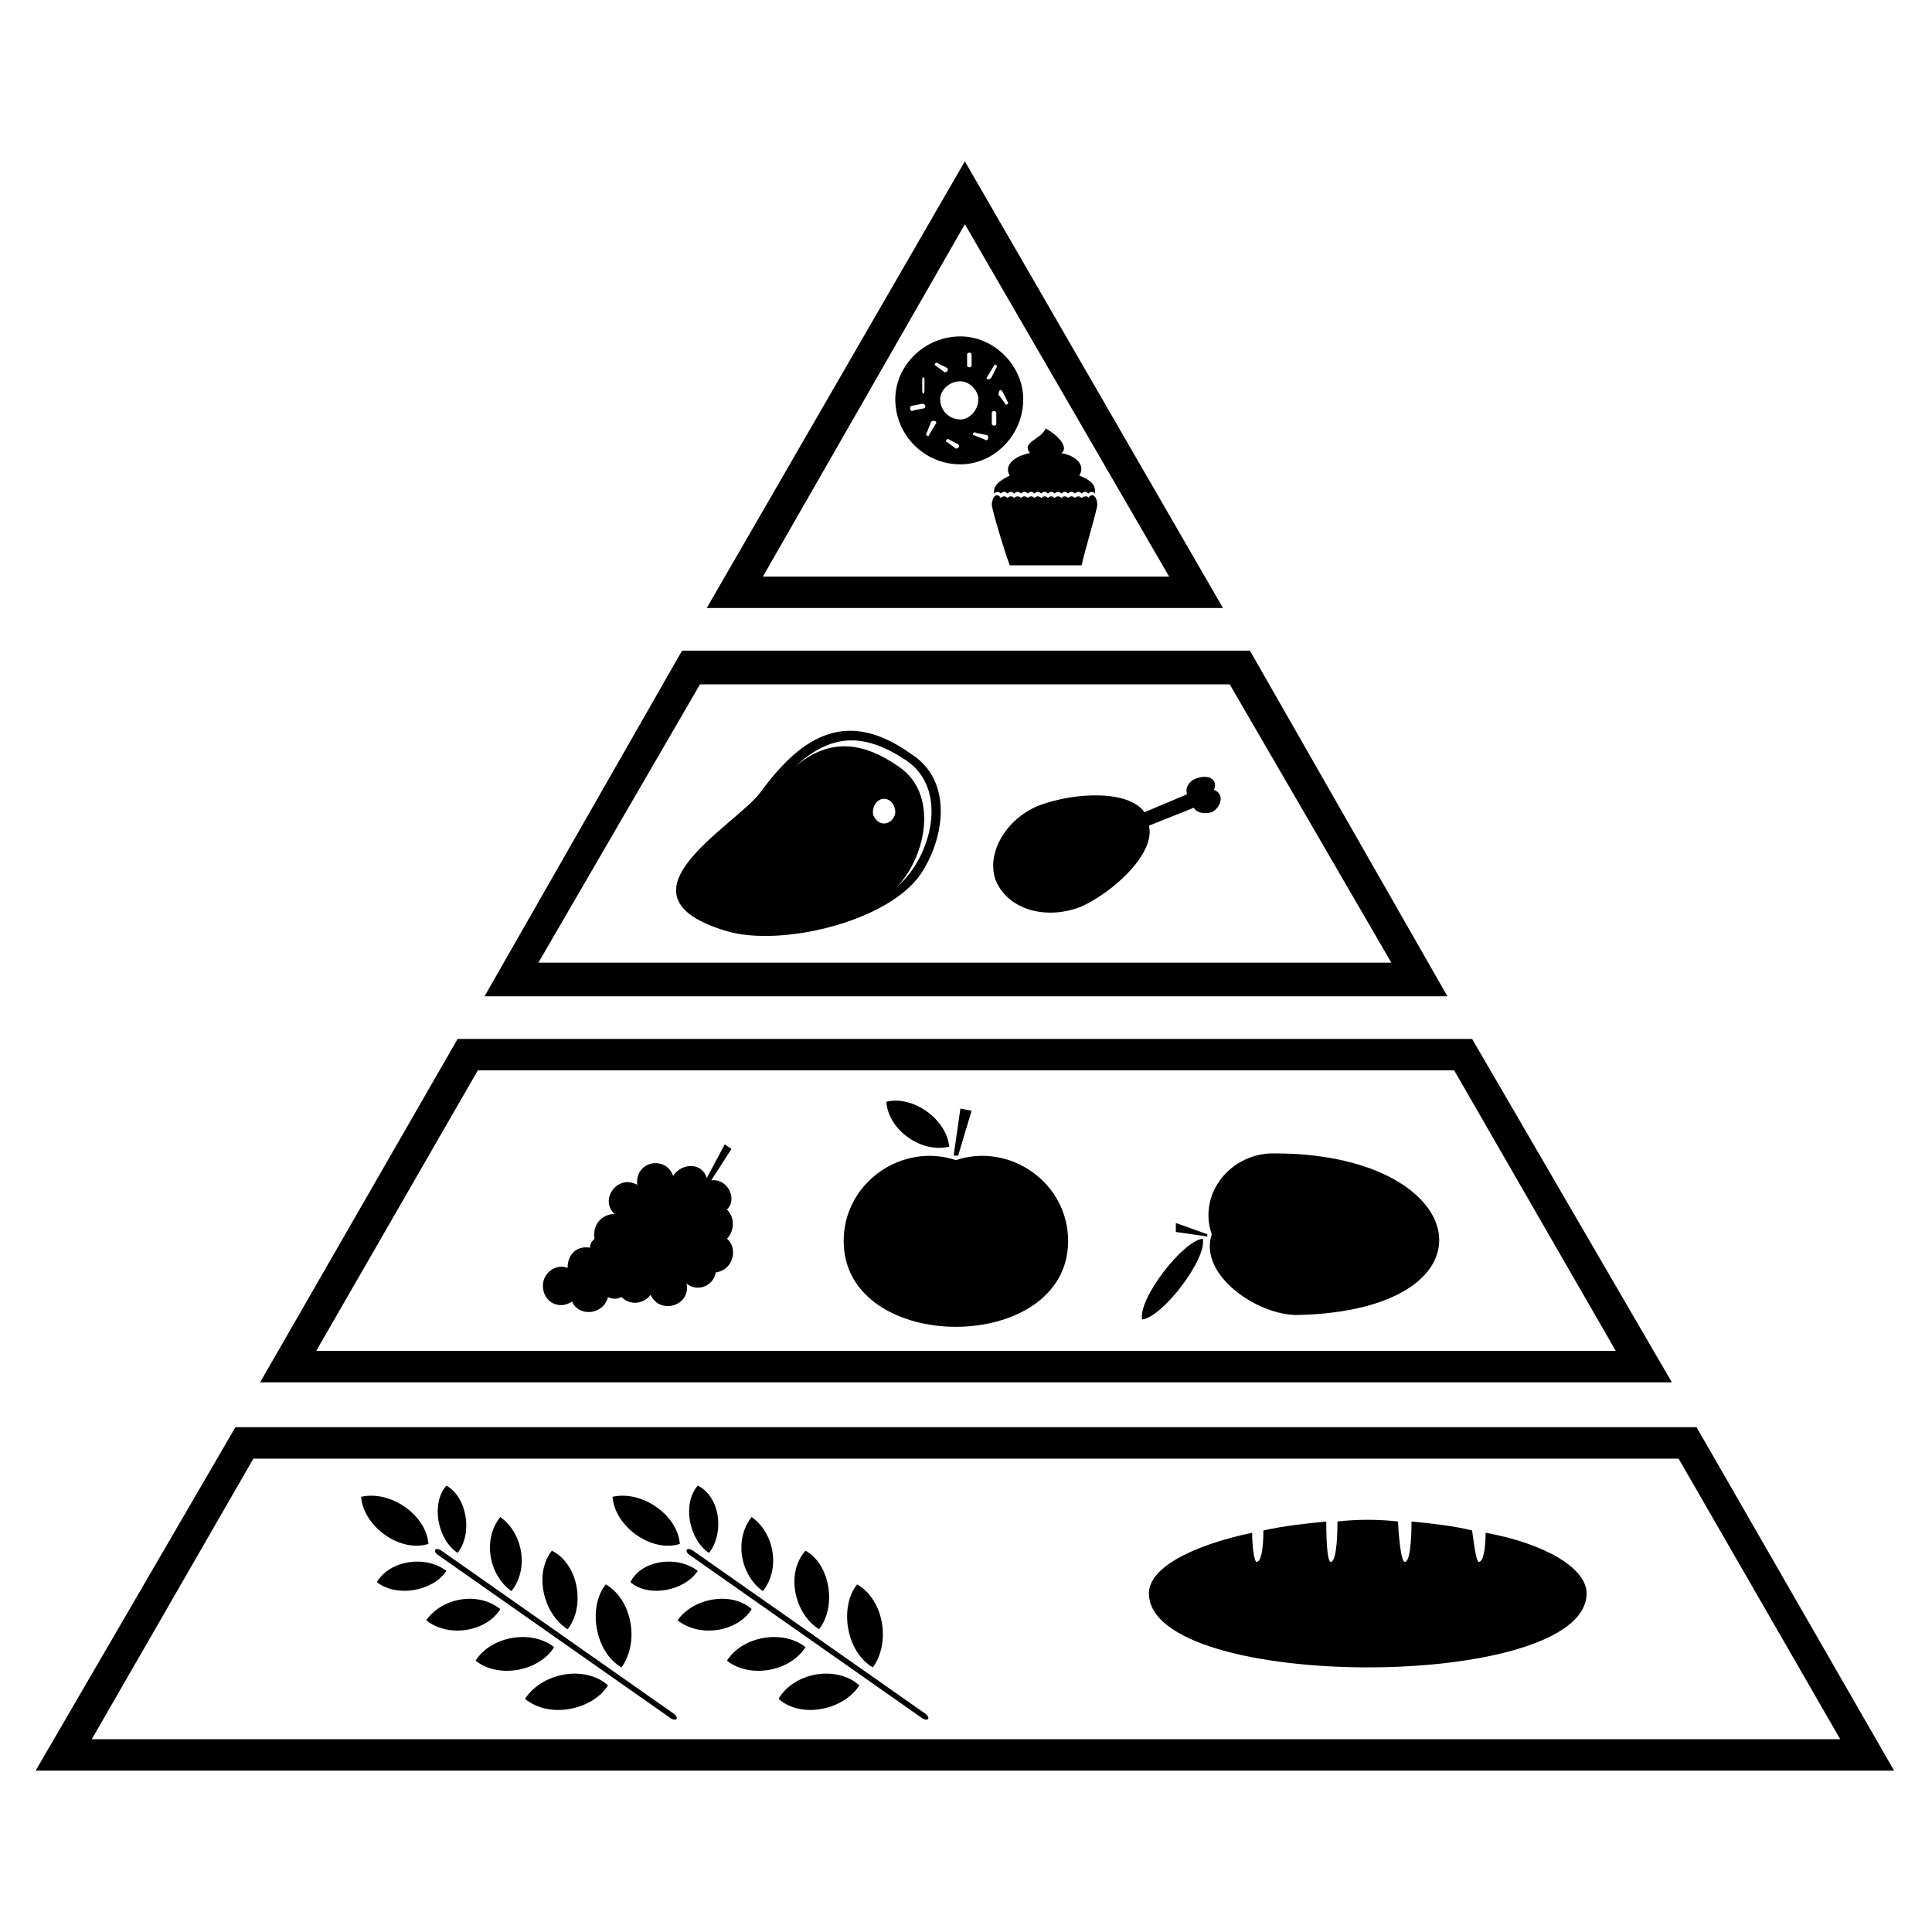
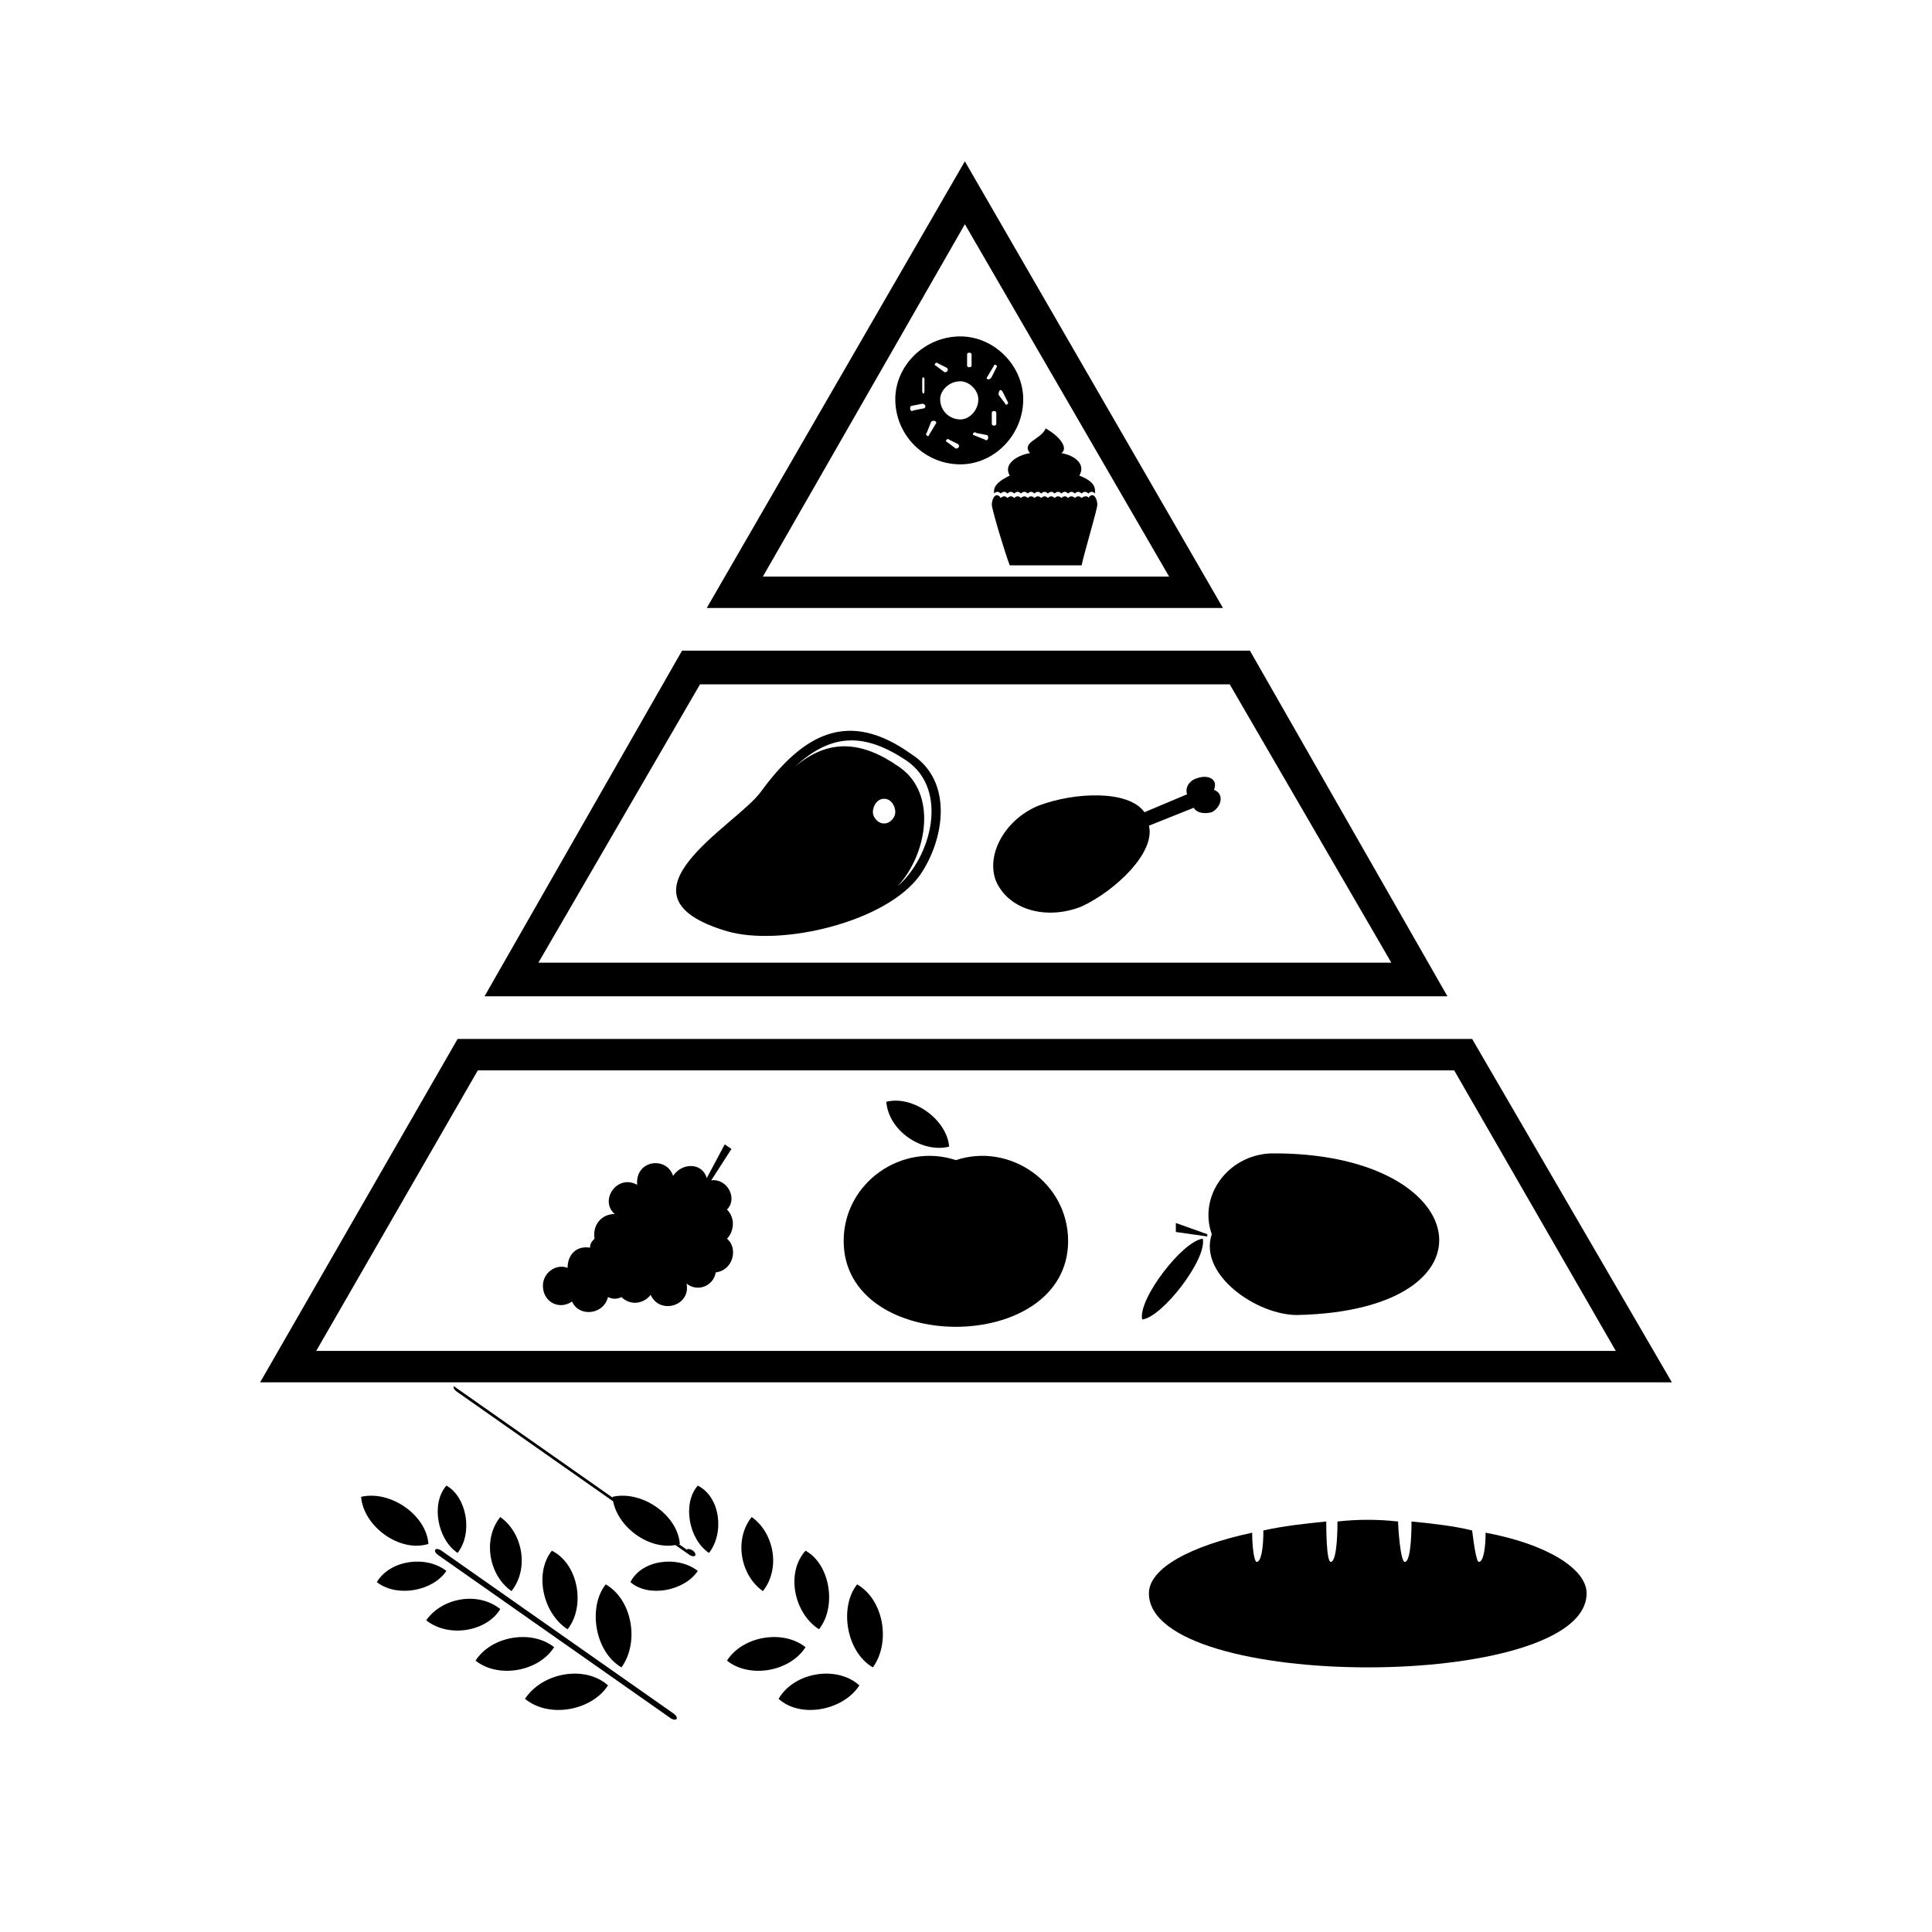
<svg xmlns="http://www.w3.org/2000/svg" fill="#000000" width="800px" height="800px" version="1.1" viewBox="144 144 512 512">
  <g fill-rule="evenodd">
-     <path d="m593.61 522.23 52.344 91.008h-492.51l52.938-91.008zm-4.758 8.328 42.828 74.352h-463.36l42.828-74.352z" />
    <path d="m534.13 419.33 52.938 91.008h-374.14l52.344-91.008zm-4.758 8.328 42.828 74.352h-344.4l42.828-74.352h258.75z" />
    <path d="m475.24 316.43 52.344 91.602h-255.18l52.344-91.602zm-5.352 8.922 42.828 73.758h-226.03l42.828-73.758z" />
    <path d="m399.7 186.76 68.402 118.37h-136.81l68.402-118.37zm0 16.656 54.129 93.387h-107.66l53.535-93.387z" />
    <path d="m514.5 547.21c0 1.191 0.594 10.707 1.785 10.707 1.785 0 1.785-9.516 1.785-10.707 5.949 0.594 11.301 1.191 16.059 2.379 0.594 4.758 1.191 8.328 1.785 8.328 1.191 0 1.785-3.57 1.785-7.734 16.059 2.973 26.766 9.516 26.766 16.059 0 26.172-115.99 26.172-115.99 0 0-6.543 10.707-12.492 27.363-16.059 0 4.164 0.594 7.734 1.191 7.734 1.191 0 1.785-3.57 1.785-8.328 5.352-1.191 10.707-1.785 16.656-2.379 0 1.191 0 10.707 1.191 10.707 1.785 0 1.785-9.516 1.785-10.707 5.352-0.594 10.707-0.594 16.059 0z" />
    <path d="m259.35 554.68c0.23-0.328 1.031-0.168 1.527 0.184l61.723 43.312c0.613 0.43 0.922 1.047 0.691 1.375s-1.031 0.168-1.527-0.184l-61.723-43.312c-0.613-0.43-0.922-1.047-0.691-1.375z" />
    <path d="m239.7 540.67c7.734-1.785 17.25 4.758 17.844 12.492-7.734 2.379-17.25-4.758-17.844-12.492z" />
    <path d="m243.86 563.28c3.57-5.949 13.086-7.137 18.438-2.973-3.57 5.352-13.086 7.137-18.438 2.973z" />
    <path d="m256.95 573.39c4.164-5.949 13.68-7.734 19.629-2.973-3.57 5.949-13.68 7.734-19.629 2.973z" />
    <path d="m270.03 584.09c4.164-6.543 14.871-8.328 20.82-3.57-4.164 6.543-14.871 8.328-20.82 3.57z" />
    <path d="m283.12 594.21c4.758-7.137 16.059-8.922 22.008-3.57-4.164 6.543-15.465 8.922-22.008 3.57z" />
    <path d="m262.3 537.7c-4.164 4.758-2.379 14.277 2.973 17.844 4.164-5.352 2.379-14.871-2.973-17.844z" />
    <path d="m276.57 546.03c-4.758 5.949-2.973 15.465 2.973 19.629 4.758-5.949 2.973-15.465-2.973-19.629z" />
    <path d="m290.25 554.95c-4.758 5.949-2.379 16.656 4.164 20.82 4.758-5.949 2.973-17.25-4.164-20.82z" />
    <path d="m304.53 563.87c-4.758 5.949-2.973 17.844 4.164 22.008 4.758-6.543 2.973-17.844-4.164-22.008z" />
-     <path d="m326.01 554.68c0.23-0.328 1.031-0.168 1.527 0.184l61.723 43.312c0.613 0.43 0.922 1.047 0.691 1.375s-1.031 0.168-1.527-0.184l-61.723-43.312c-0.613-0.43-0.922-1.047-0.691-1.375z" />
+     <path d="m326.01 554.68c0.23-0.328 1.031-0.168 1.527 0.184c0.613 0.43 0.922 1.047 0.691 1.375s-1.031 0.168-1.527-0.184l-61.723-43.312c-0.613-0.43-0.922-1.047-0.691-1.375z" />
    <path d="m306.32 540.67c7.734-1.785 17.25 4.758 17.844 12.492-7.734 2.379-17.25-4.758-17.844-12.492z" />
    <path d="m311.07 563.28c2.973-5.949 12.492-7.137 17.844-2.973-3.57 5.352-13.086 7.137-17.844 2.973z" />
-     <path d="m323.57 573.39c4.164-5.949 14.277-7.734 19.629-2.973-3.57 5.949-13.68 7.734-19.629 2.973z" />
    <path d="m336.65 584.09c4.164-6.543 14.871-8.328 20.82-3.57-4.164 6.543-14.871 8.328-20.82 3.57z" />
    <path d="m350.33 594.21c4.164-7.137 15.465-8.922 21.414-3.57-4.164 6.543-15.465 8.922-21.414 3.57z" />
    <path d="m328.92 537.7c-4.164 4.758-2.379 14.277 2.973 17.844 4.164-5.352 2.973-14.871-2.973-17.844z" />
    <path d="m343.2 546.03c-4.758 5.949-2.973 15.465 2.973 19.629 4.758-5.949 2.973-15.465-2.973-19.629z" />
    <path d="m357.47 554.95c-5.352 5.949-2.973 16.656 3.57 20.82 4.758-5.949 2.973-17.25-3.57-20.82z" />
    <path d="m371.15 563.87c-4.758 5.949-2.973 17.844 4.164 22.008 4.758-6.543 2.973-17.844-4.164-22.008z" />
    <path d="m397.32 451.45c14.277-4.758 29.742 5.949 29.742 21.414 0 30.336-59.48 30.336-59.48 0 0-15.465 15.465-26.172 29.742-21.414z" />
    <path d="m378.88 435.98c7.137-1.785 16.059 4.758 16.656 11.895-7.137 1.785-16.059-4.164-16.656-11.895z" />
-     <path d="m397.92 450.26 3.566-11.898-2.973-0.594-1.785 12.492z" />
    <path d="m465.13 471.08c-3.57-10.113 4.164-20.82 15.465-21.414 54.129-0.594 62.457 41.637 7.137 42.828-10.707 0-26.172-10.707-22.602-21.414z" />
    <path d="m446.69 493.68c-1.191-5.352 10.707-20.82 16.059-21.414 1.191 5.352-10.707 20.82-16.059 21.414z" />
    <path d="m463.94 471.08-8.328-2.973v2.379l8.328 1.191z" />
    <path d="m316.43 487.14c-1.785 2.379-5.352 2.973-7.734 0.594-1.191 0.594-2.379 0.594-3.57 0-1.191 4.758-7.734 5.352-9.516 1.191-3.57 2.379-7.734 0-7.734-4.164 0-3.57 3.57-5.949 6.543-4.758 0-3.57 2.379-5.949 5.949-5.352 0-1.191 0.594-1.785 1.191-2.379-0.594-3.57 1.785-6.543 5.352-6.543-4.164-3.57 0.594-10.707 5.949-7.734-0.594-6.543 7.734-7.734 9.516-2.379 2.379-3.57 7.734-3.57 8.922 0.594l4.758-8.922 1.785 1.191-5.352 8.328c4.164-0.594 7.137 4.758 4.164 7.734 2.379 2.379 1.785 5.949 0 7.734 2.973 2.379 1.785 8.328-2.973 8.922-0.594 3.57-4.758 5.352-7.734 2.973 1.191 5.949-7.137 8.328-9.516 2.973z" />
    <path d="m408.03 377.69c-2.973-7.137 2.379-16.656 11.301-20.223 9.516-3.57 23.793-4.164 27.957 1.785l11.301-4.758c-0.594-1.785 0.594-3.57 2.379-4.164 2.973-1.191 5.949 0 4.758 2.973 2.973 1.191 1.785 4.758-0.594 5.949-2.379 0.594-4.164 0-4.758-1.191l-11.895 4.758c1.785 7.137-8.922 17.25-17.844 21.414-8.922 3.57-19.035 1.191-22.602-6.543z" />
    <path d="m385.43 343.79c11.301 7.137 8.922 22.602 2.379 32.121-8.922 12.492-36.879 19.035-51.152 14.871-32.121-9.516 2.379-27.957 8.922-36.879 11.301-15.465 23.199-22.008 39.852-10.113zm-7.137 11.895c1.785 0 2.973 1.785 2.973 3.57 0 1.191-1.191 2.973-2.973 2.973-1.785 0-2.973-1.785-2.973-2.973 0-1.785 1.191-3.57 2.973-3.57zm4.164-8.328c-10.113-7.137-19.035-7.734-27.957 0 10.113-9.516 19.035-8.922 29.742-1.785 11.301 7.734 6.543 25.578-2.379 33.309 7.734-8.328 10.707-24.387 0.594-31.523z" />
    <path d="m398.51 233.15c8.922 0 16.656 7.734 16.656 16.656 0 9.516-7.734 17.25-16.656 17.25-9.516 0-17.25-7.734-17.25-17.25 0-8.922 7.734-16.656 17.25-16.656zm4.164 25.578 2.973 0.594c0.594 0.594 0 1.785-0.594 1.191l-2.973-1.191c-0.594 0 0-1.191 0.594-0.594zm-14.277-7.734-2.973 0.594c-0.594 0.594 0 1.785 0.594 1.191l2.973-0.594c0.594-0.594 0-1.191-0.594-1.191zm7.137 9.516 2.379 1.191c0.594 0.594 0 1.191-0.594 1.191l-2.379-1.785c-0.594 0 0-1.191 0.594-0.594zm-4.758-4.758-1.191 2.973c-0.594 0.594 0.594 1.191 0.594 0.594l1.785-2.973c0.594-0.594-0.594-1.191-1.191-0.594zm17.25-2.379v2.973c0 0.594-1.191 0.594-1.191 0v-2.973c0-0.594 1.191-0.594 1.191 0zm-15.465-13.086 2.379 1.191c0.594 0.594 0 1.191-0.594 1.191l-2.379-1.785c-0.594 0 0-1.191 0.594-0.594zm17.25 7.734 1.191 2.379c0.594 0.594-0.594 1.191-0.594 0.594l-1.785-2.379c0-1.191 0.594-1.785 1.191-0.594zm-20.82-3.57v2.973c0 1.191-0.594 1.191-0.594 0v-2.973c0-0.594 0.594-0.594 0.594 0zm18.438-3.57-1.785 2.973c-0.594 0.594 0.594 1.191 1.191 0l1.191-2.379c0.594-0.594-0.594-1.191-0.594-0.594zm-5.949-2.973v2.973c0 0.594-1.191 0.594-1.191 0v-2.973c0-0.594 1.191-0.594 1.191 0zm-2.973 7.137c2.379 0 4.758 2.379 4.758 4.758 0 2.973-2.379 5.352-4.758 5.352-2.973 0-5.352-2.379-5.352-5.352 0-2.379 2.379-4.758 5.352-4.758z" />
    <path d="m411.6 293.82c-1.191-2.973-4.758-14.871-4.758-16.059 0-1.785 1.191-3.57 2.379-1.785 0.594-0.594 1.191-0.594 1.785 0 0.594-0.594 1.191-0.594 1.785 0 0.594-0.594 1.191-0.594 1.785 0 0.594-0.594 1.191-0.594 1.785 0 0.594-0.594 1.191-0.594 1.785 0 0.594-0.594 1.191-0.594 1.785 0 0.594-0.594 1.191-0.594 1.785 0 0.594-0.594 1.191-0.594 1.785 0 0.594-0.594 1.191-0.594 1.785 0 0.594-0.594 1.191-0.594 1.785 0 0.594-0.594 1.191-0.594 1.785 0 0.594-0.594 1.191-0.594 1.785 0 0.594-0.594 1.785-0.594 1.785 0 1.191-1.785 2.379 0 2.379 1.785 0 1.191-3.57 13.086-4.164 16.059z" />
    <path d="m430.04 270.03c2.973 1.191 4.164 2.379 4.164 4.164v0.594c-0.594-0.594-1.191-0.594-1.785 0-0.594-0.594-1.191-0.594-1.785 0-0.594-0.594-1.191-0.594-1.785 0-0.594-0.594-1.191-0.594-1.785 0-0.594-0.594-1.191-0.594-1.785 0-0.594-0.594-1.191-0.594-1.785 0-0.594-0.594-1.191-0.594-1.785 0-0.594-0.594-1.191-0.594-1.785 0-0.594-0.594-1.191-0.594-1.785 0-0.594-0.594-1.191-0.594-1.785 0-0.594-0.594-1.191-0.594-1.785 0-0.594-0.594-1.191-0.594-1.785 0-0.594-0.594-1.191-0.594-1.785 0-0.594-0.594-1.191-0.594-1.785 0-0.594-0.594-1.191-0.594-1.785 0v-0.594c0-1.785 1.785-2.973 4.164-4.164-1.785-2.973 1.785-5.352 5.352-5.949-2.379-2.973 2.973-3.57 4.164-6.543 4.164 2.379 5.949 5.352 4.164 6.543 3.57 0.594 6.543 2.973 4.758 5.949z" />
  </g>
</svg>